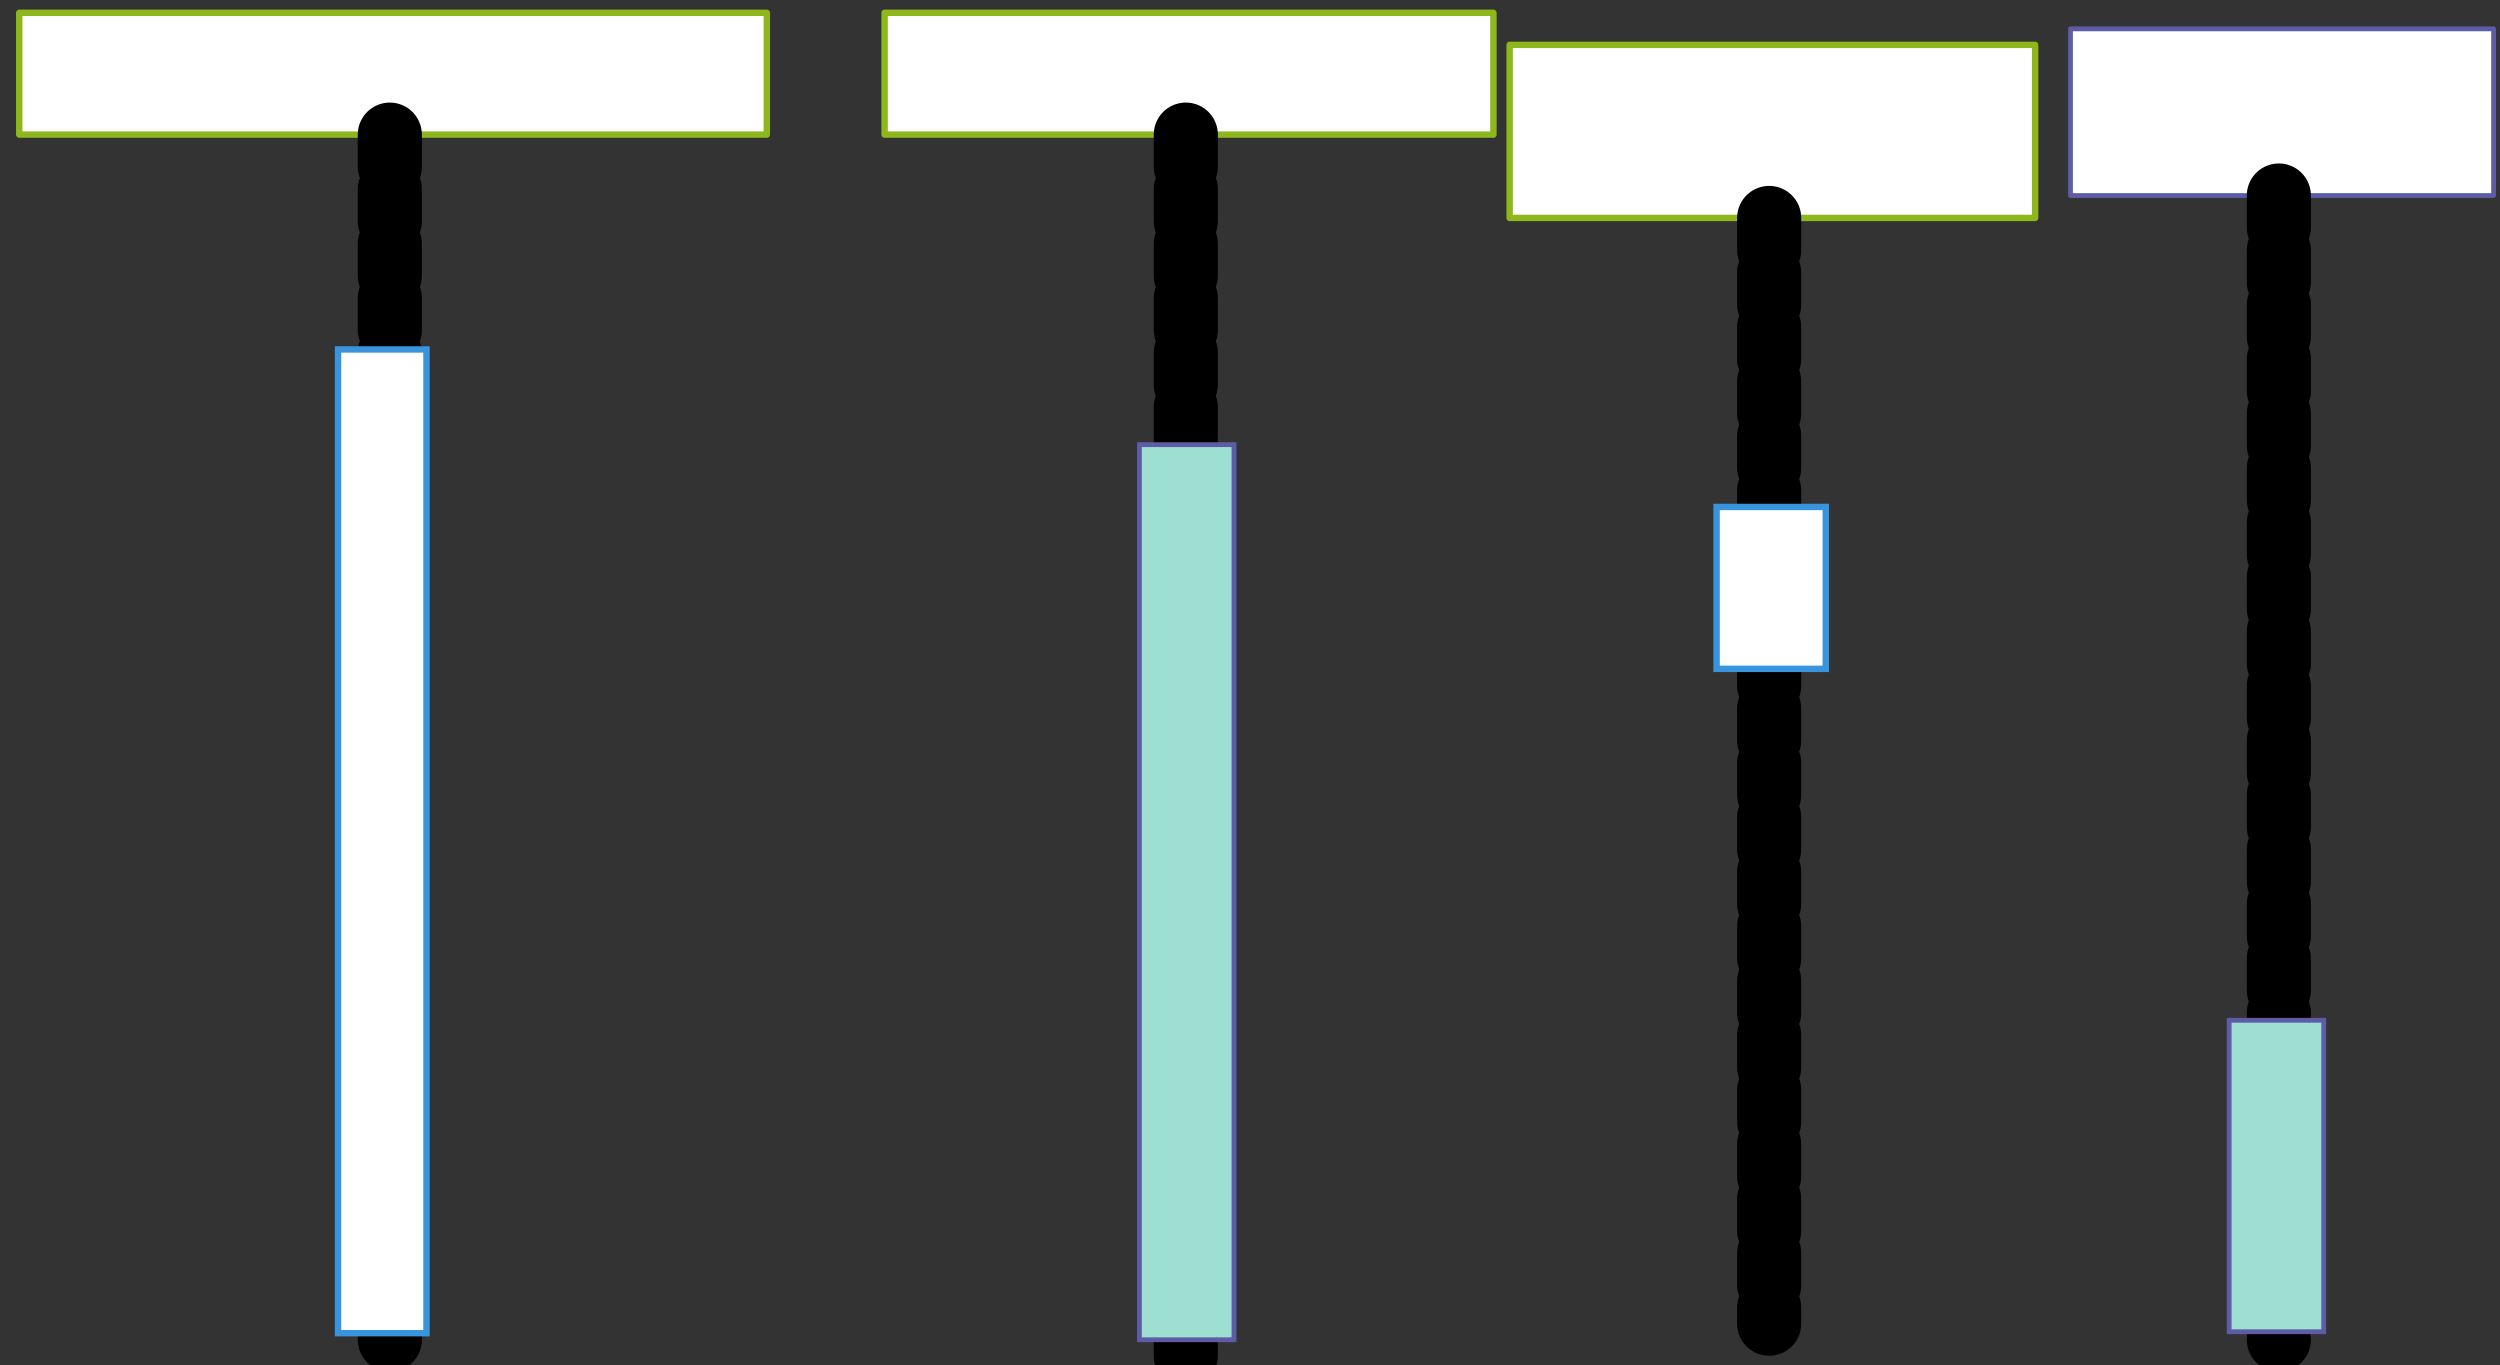
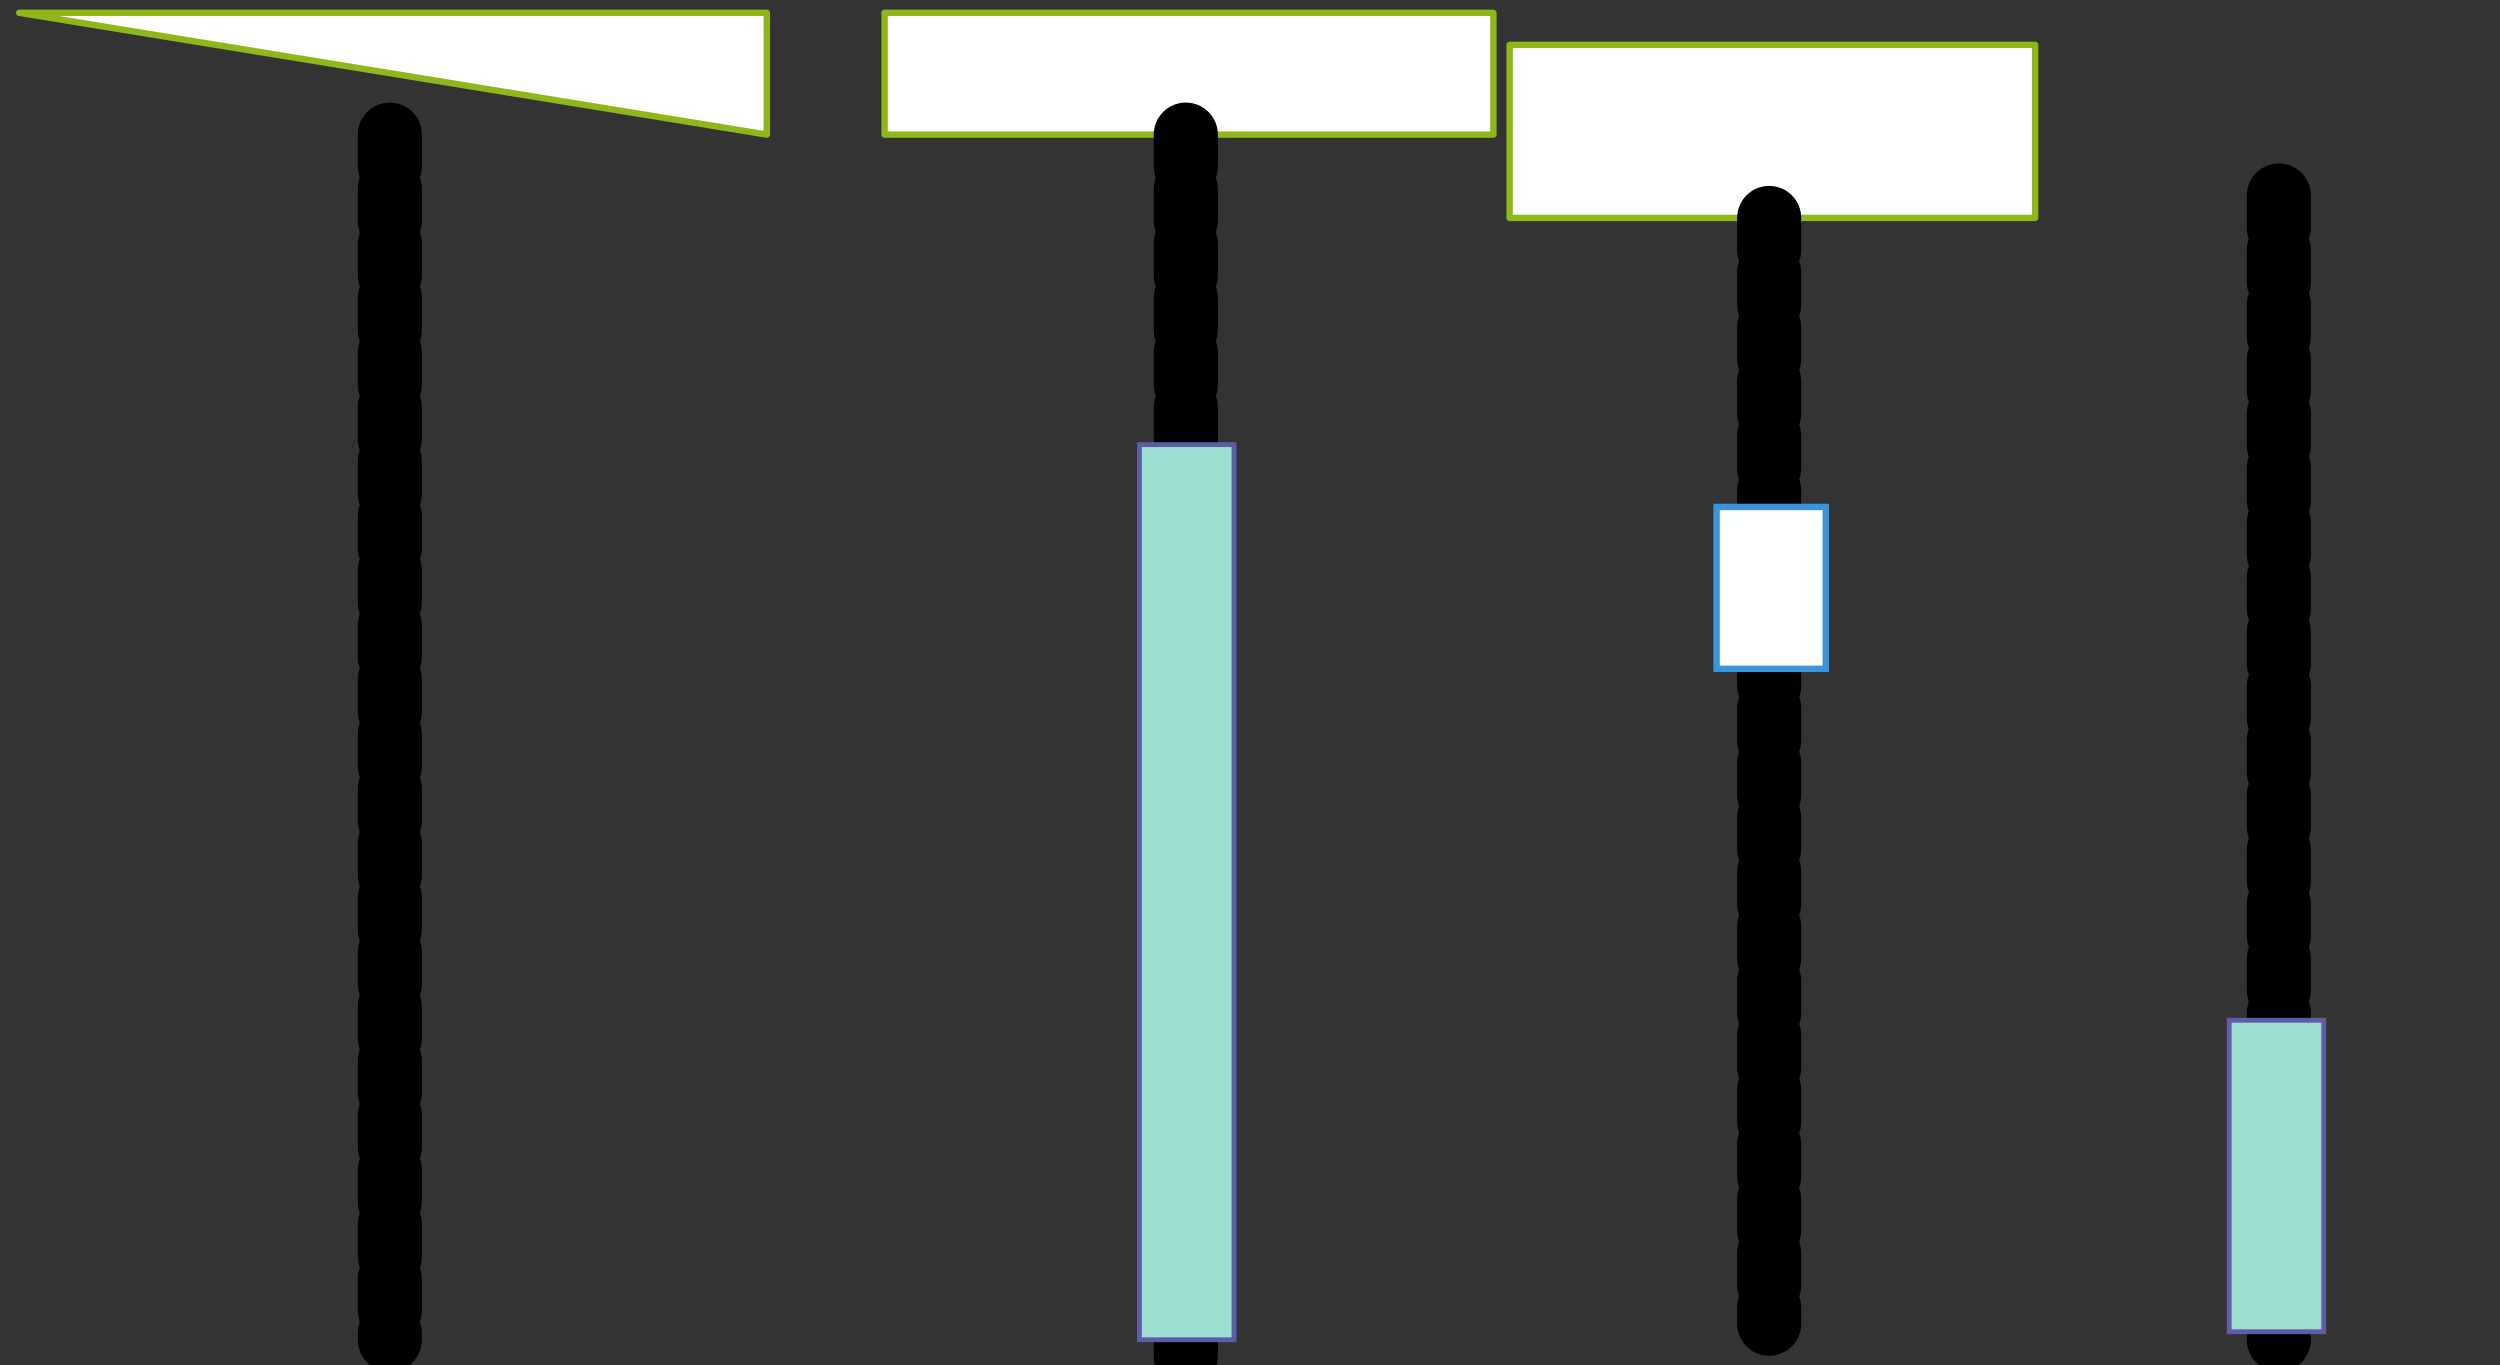
<svg xmlns="http://www.w3.org/2000/svg" version="1.0" viewBox="375 547 779.998 425.996">
  <rect x="375" y="547" width="779.998" height="425.996" fill="#333333" stroke="none" />
  <defs>
    <style type="text/css">
        @font-face {
            font-family: 'lt_bold';
            src: url('undefined/assets/fonts/lato/lt-bold-webfont.woff2') format('woff2'),
                url('undefined/assets/fonts/lato/lt-bold-webfont.woff') format('woff');
            font-weight: normal;
            font-style: normal;
        }
        @font-face {
            font-family: 'lt_bold_italic';
            src: url('undefined/assets/fonts/lato/lt-bolditalic-webfont.woff2') format('woff2'),
                url('undefined/assets/fonts/lato/lt-bolditalic-webfont.woff') format('woff');
            font-weight: normal;
            font-style: normal;
        }
        @font-face {
            font-family: 'lt_italic';
            src: url('undefined/assets/fonts/lato/lt-italic-webfont.woff2') format('woff2'),
                url('undefined/assets/fonts/lato/lt-italic-webfont.woff') format('woff');
            font-weight: normal;
            font-style: normal;
        }
        @font-face {
            font-family: 'lt_regular';
            src: url('undefined/assets/fonts/lato/lt-regular-webfont.woff2') format('woff2'),
                url('undefined/assets/fonts/lato/lt-regular-webfont.woff') format('woff');
            font-weight: normal;
            font-style: normal;
        }
        @font-face {
            font-family: 'lt-hairline';
            src: url('undefined/assets/fonts/embed/lt-hairline-webfont.woff2') format('woff2'),
                url('undefined/assets/fonts/embed/lt-hairline-webfont.woff') format('woff');
            font-weight: normal;
            font-style: normal;
        }
        @font-face {
            font-family: 'lt-thinitalic';
            src: url('undefined/assets/fonts/embed/lt-thinitalic-webfont.woff2') format('woff2'),
                url('undefined/assets/fonts/embed/lt-thinitalic-webfont.woff') format('woff');
            font-weight: normal;
            font-style: normal;
        }
        @font-face {
            font-family: 'champagne';
            src: url('undefined/assets/fonts/embed/champagne-webfont.woff2') format('woff2'),
                url('undefined/assets/fonts/embed/champagne-webfont.woff') format('woff');
            font-weight: normal;
            font-style: normal;
        }
        @font-face {
            font-family: 'indie';
            src: url('undefined/assets/fonts/embed/indie-flower-webfont.woff2') format('woff2'),
                url('undefined/assets/fonts/embed/indie-flower-webfont.woff') format('woff');
            font-weight: normal;
            font-style: normal;
        }
        @font-face {
            font-family: 'bebas';
            src: url('undefined/assets/fonts/embed/bebasneue_regular-webfont.woff2') format('woff2'),
                url('undefined/assets/fonts/embed/bebasneue_regular-webfont.woff') format('woff');
            font-weight: normal;
            font-style: normal;
        }
        @font-face {
            font-family: 'bree';
            src: url('undefined/assets/fonts/embed/breeserif-regular-webfont.woff2') format('woff2'),
                url('undefined/assets/fonts/embed/breeserif-regular-webfont.woff') format('woff');
            font-weight: normal;
            font-style: normal;
        }
        @font-face {
            font-family: 'spartan';
            src: url('undefined/assets/fonts/embed/leaguespartan-bold-webfont.woff2') format('woff2'),
                url('undefined/assets/fonts/embed/leaguespartan-bold-webfont.woff') format('woff');
            font-weight: normal;
            font-style: normal;
        }
        @font-face {
            font-family: 'montserrat';
            src: url('undefined/assets/fonts/embed/montserrat-medium-webfont.woff2') format('woff2'),
                url('undefined/assets/fonts/embed/montserrat-medium-webfont.woff') format('woff');
            font-weight: normal;
            font-style: normal;
        }
        @font-face {
            font-family: 'open_sanscondensed';
            src: url('undefined/assets/fonts/embed/opensans-condlight-webfont.woff2') format('woff2'),
                url('undefined/assets/fonts/embed/opensans-condlight-webfont.woff') format('woff');
            font-weight: normal;
            font-style: normal;
        }
        @font-face {
            font-family: 'open_sansitalic';
            src: url('undefined/assets/fonts/embed/opensans-italic-webfont.woff2') format('woff2'),
                url('undefined/assets/fonts/embed/opensans-italic-webfont.woff') format('woff');
            font-weight: normal;
            font-style: normal;
        }
        @font-face {
            font-family: 'playfair';
            src: url('undefined/assets/fonts/embed/playfairdisplay-regular-webfont.woff2') format('woff2'),
                url('undefined/assets/fonts/embed/playfairdisplay-regular-webfont.woff') format('woff');
            font-weight: normal;
            font-style: normal;
        }
        @font-face {
            font-family: 'raleway';
            src: url('undefined/assets/fonts/embed/raleway-regular-webfont.woff2') format('woff2'),
                url('undefined/assets/fonts/embed/raleway-regular-webfont.woff') format('woff');
            font-weight: normal;
            font-style: normal;
        }
        @font-face {
            font-family: 'courier_prime';
            src: url('undefined/assets/fonts/embed/courier_prime-webfont.woff2') format('woff2'),
                url('undefined/assets/fonts/embed/courier_prime-webfont.woff') format('woff');
            font-weight: normal;
            font-style: normal;
        }
        p {
            margin: 0;
        }
        </style>
  </defs>
  <g id="7tn6b44zl9">
    <g transform="translate(380 550)">
-       <path d="M 1,1 L 234.248,1 L 234.248,39 L 1,39 Z" fill="rgb(255, 255, 255)" stroke="rgb(141, 183, 27)" stroke-width="2" stroke-linecap="round" stroke-linejoin="round" />
+       <path d="M 1,1 L 234.248,1 L 234.248,39 Z" fill="rgb(255, 255, 255)" stroke="rgb(141, 183, 27)" stroke-width="2" stroke-linecap="round" stroke-linejoin="round" />
      <path d="M 116.624,39 L 116.624,414.999" fill="rgb(255, 255, 255)" stroke="rgb(141, 183, 27)" stroke-width="2" stroke-linecap="round" stroke-linejoin="round" stroke-dasharray="10 7" />
      <path d="M 116.624,39 L 116.624,414.999" fill="rgb(255, 255, 255)" stroke="rgb(0, 0, 0)" stroke-width="20" stroke-linecap="round" stroke-linejoin="round" stroke-dasharray="10 7" />
    </g>
  </g>
  <g id="1h6qfat1d9">
    <g transform="translate(650 550)">
      <path d="M 1,1 L 190.945,1 L 190.945,39 L 1,39 Z" fill="rgb(255, 255, 255)" stroke="rgb(141, 183, 27)" stroke-width="2" stroke-linecap="round" stroke-linejoin="round" />
      <path d="M 94.973,39 L 94.973,420" fill="rgb(255, 255, 255)" stroke="rgb(141, 183, 27)" stroke-width="2" stroke-linecap="round" stroke-linejoin="round" stroke-dasharray="10 7" />
      <path d="M 94.973,39 L 94.973,420" fill="rgb(255, 255, 255)" stroke="rgb(0, 0, 0)" stroke-width="20" stroke-linecap="round" stroke-linejoin="round" stroke-dasharray="10 7" />
    </g>
  </g>
  <g id="1xgsry56k6">
    <g transform="translate(845 560)">
      <path d="M 1,1 L 164.959,1 L 164.959,55 L 1,55 Z" fill="rgb(255, 255, 255)" stroke="rgb(141, 183, 27)" stroke-width="2" stroke-linecap="round" stroke-linejoin="round" />
-       <path d="M 81.979,55 L 81.979,399.99" fill="rgb(255, 255, 255)" stroke="rgb(141, 183, 27)" stroke-width="2" stroke-linecap="round" stroke-linejoin="round" stroke-dasharray="10 7" />
      <path d="M 81.979,55 L 81.979,399.99" fill="rgb(255, 255, 255)" stroke="rgb(0, 0, 0)" stroke-width="20" stroke-linecap="round" stroke-linejoin="round" stroke-dasharray="10 7" />
    </g>
  </g>
  <g id="1hcp3xpdxy">
    <g transform="translate(910 705)">
      <path d="M 0.577,0.169 L 34.641,0.169 L 34.641,50.679 L 0.577,50.679 Z" fill="rgb(255, 255, 255)" stroke="rgb(55, 148, 221)" stroke-width="2" vector-effect="non-scaling-stroke" stroke-dasharray="" />
    </g>
  </g>
  <g id="1vicxo6h68">
    <g transform="translate(480 655)">
-       <path d="M 0.468,1.027 L 28.062,1.027 L 28.062,307.953 L 0.468,307.953 Z" fill="rgb(255, 255, 255)" stroke="rgb(55, 148, 221)" stroke-width="2" vector-effect="non-scaling-stroke" stroke-dasharray="" />
-     </g>
+       </g>
  </g>
  <g id="17wjt1o69t">
    <g transform="translate(730 684.8)">
      <path d="M 0.5,0.934 L 30,0.934 L 30,280.204 L 0.5,280.204 Z" fill="rgb(157, 224, 210)" stroke="rgb(94, 92, 167)" stroke-width="1.5" vector-effect="non-scaling-stroke" />
    </g>
  </g>
  <g id="df9w9hhbg8">
    <g transform="translate(1020 555)">
-       <path d="M 1,1 L 132.998,1 L 132.998,53 L 1,53 Z" fill="rgb(255, 255, 255)" stroke="rgb(94, 92, 167)" stroke-width="1.5" stroke-linecap="round" stroke-linejoin="round" />
-       <path d="M 65.999,53 L 65.999,410.01" fill="rgb(255, 255, 255)" stroke="rgb(94, 92, 167)" stroke-width="1.5" stroke-linecap="round" stroke-linejoin="round" stroke-dasharray="10 7" />
      <path d="M 65.999,53 L 65.999,410.01" fill="rgb(255, 255, 255)" stroke="rgb(0, 0, 0)" stroke-width="20" stroke-linecap="round" stroke-linejoin="round" stroke-dasharray="10 7" />
    </g>
  </g>
  <g id="8okxm7lp9a">
    <g />
  </g>
  <g id="25zs3nzxr9">
    <g transform="translate(1070 865)">
      <path d="M 0.5,0.325 L 30,0.325 L 30,97.5 L 0.5,97.5 Z" fill="rgb(157, 224, 210)" stroke="rgb(94, 92, 167)" stroke-width="1.5" vector-effect="non-scaling-stroke" />
    </g>
  </g>
</svg>